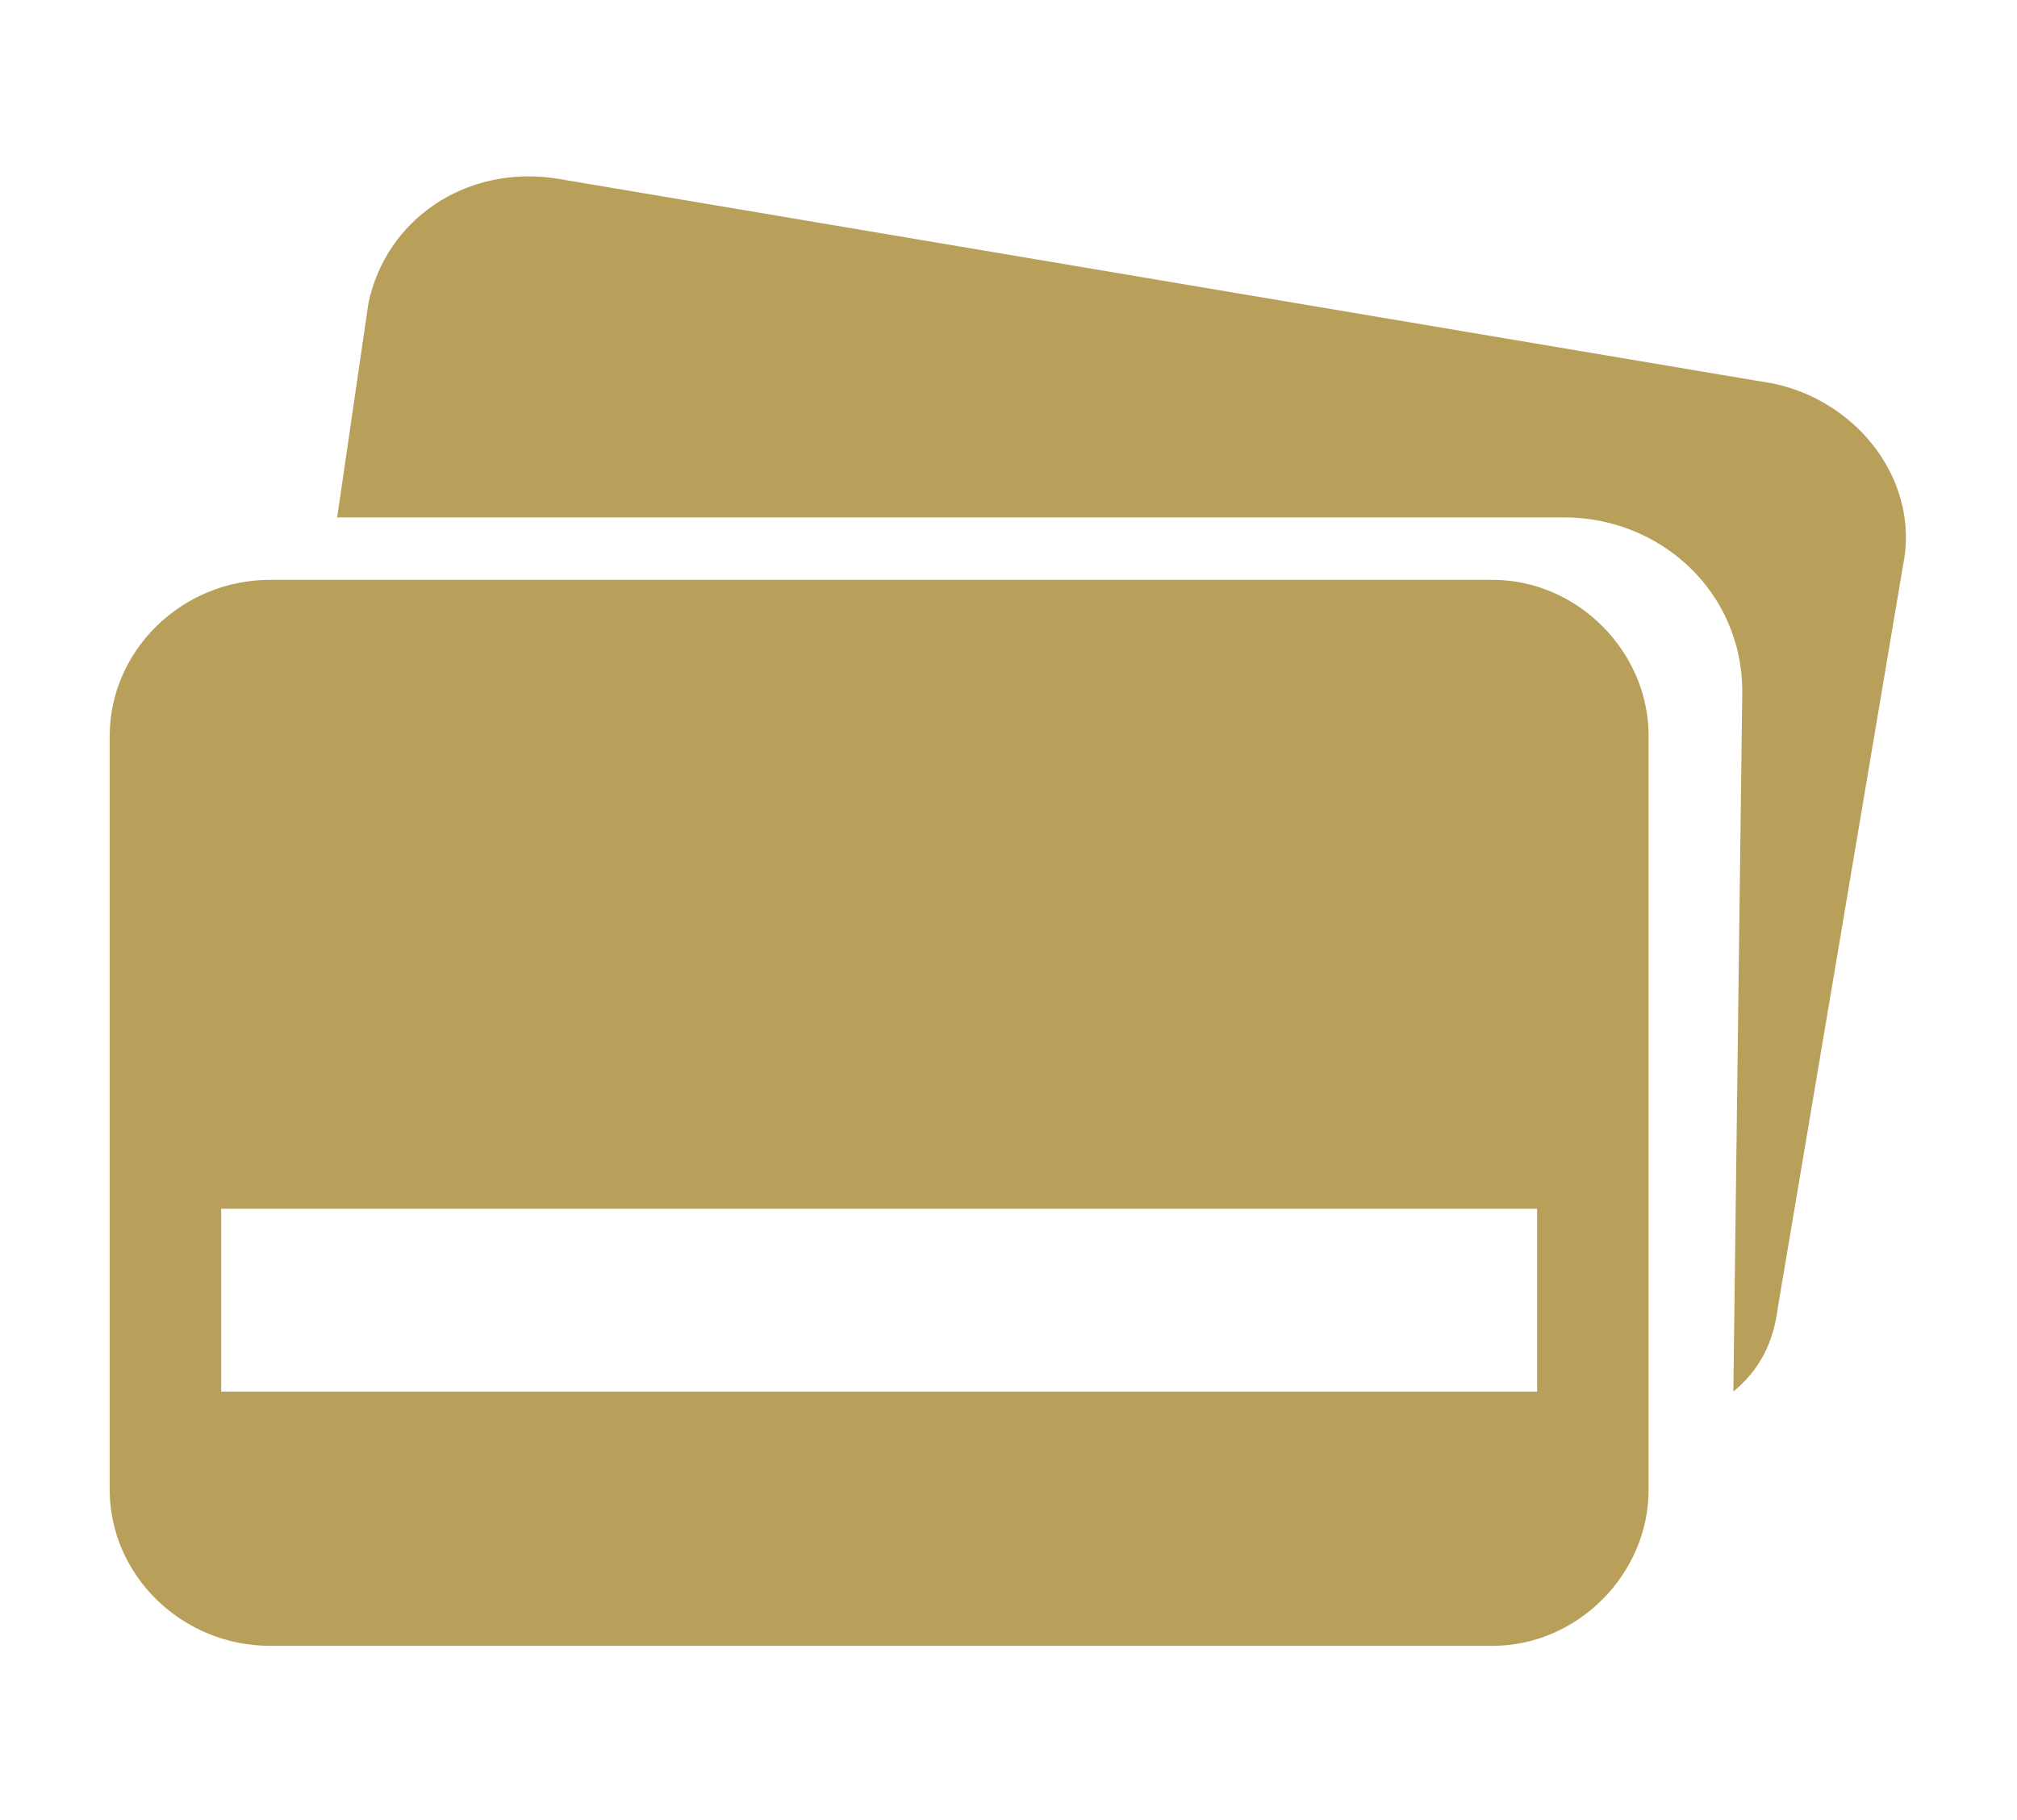
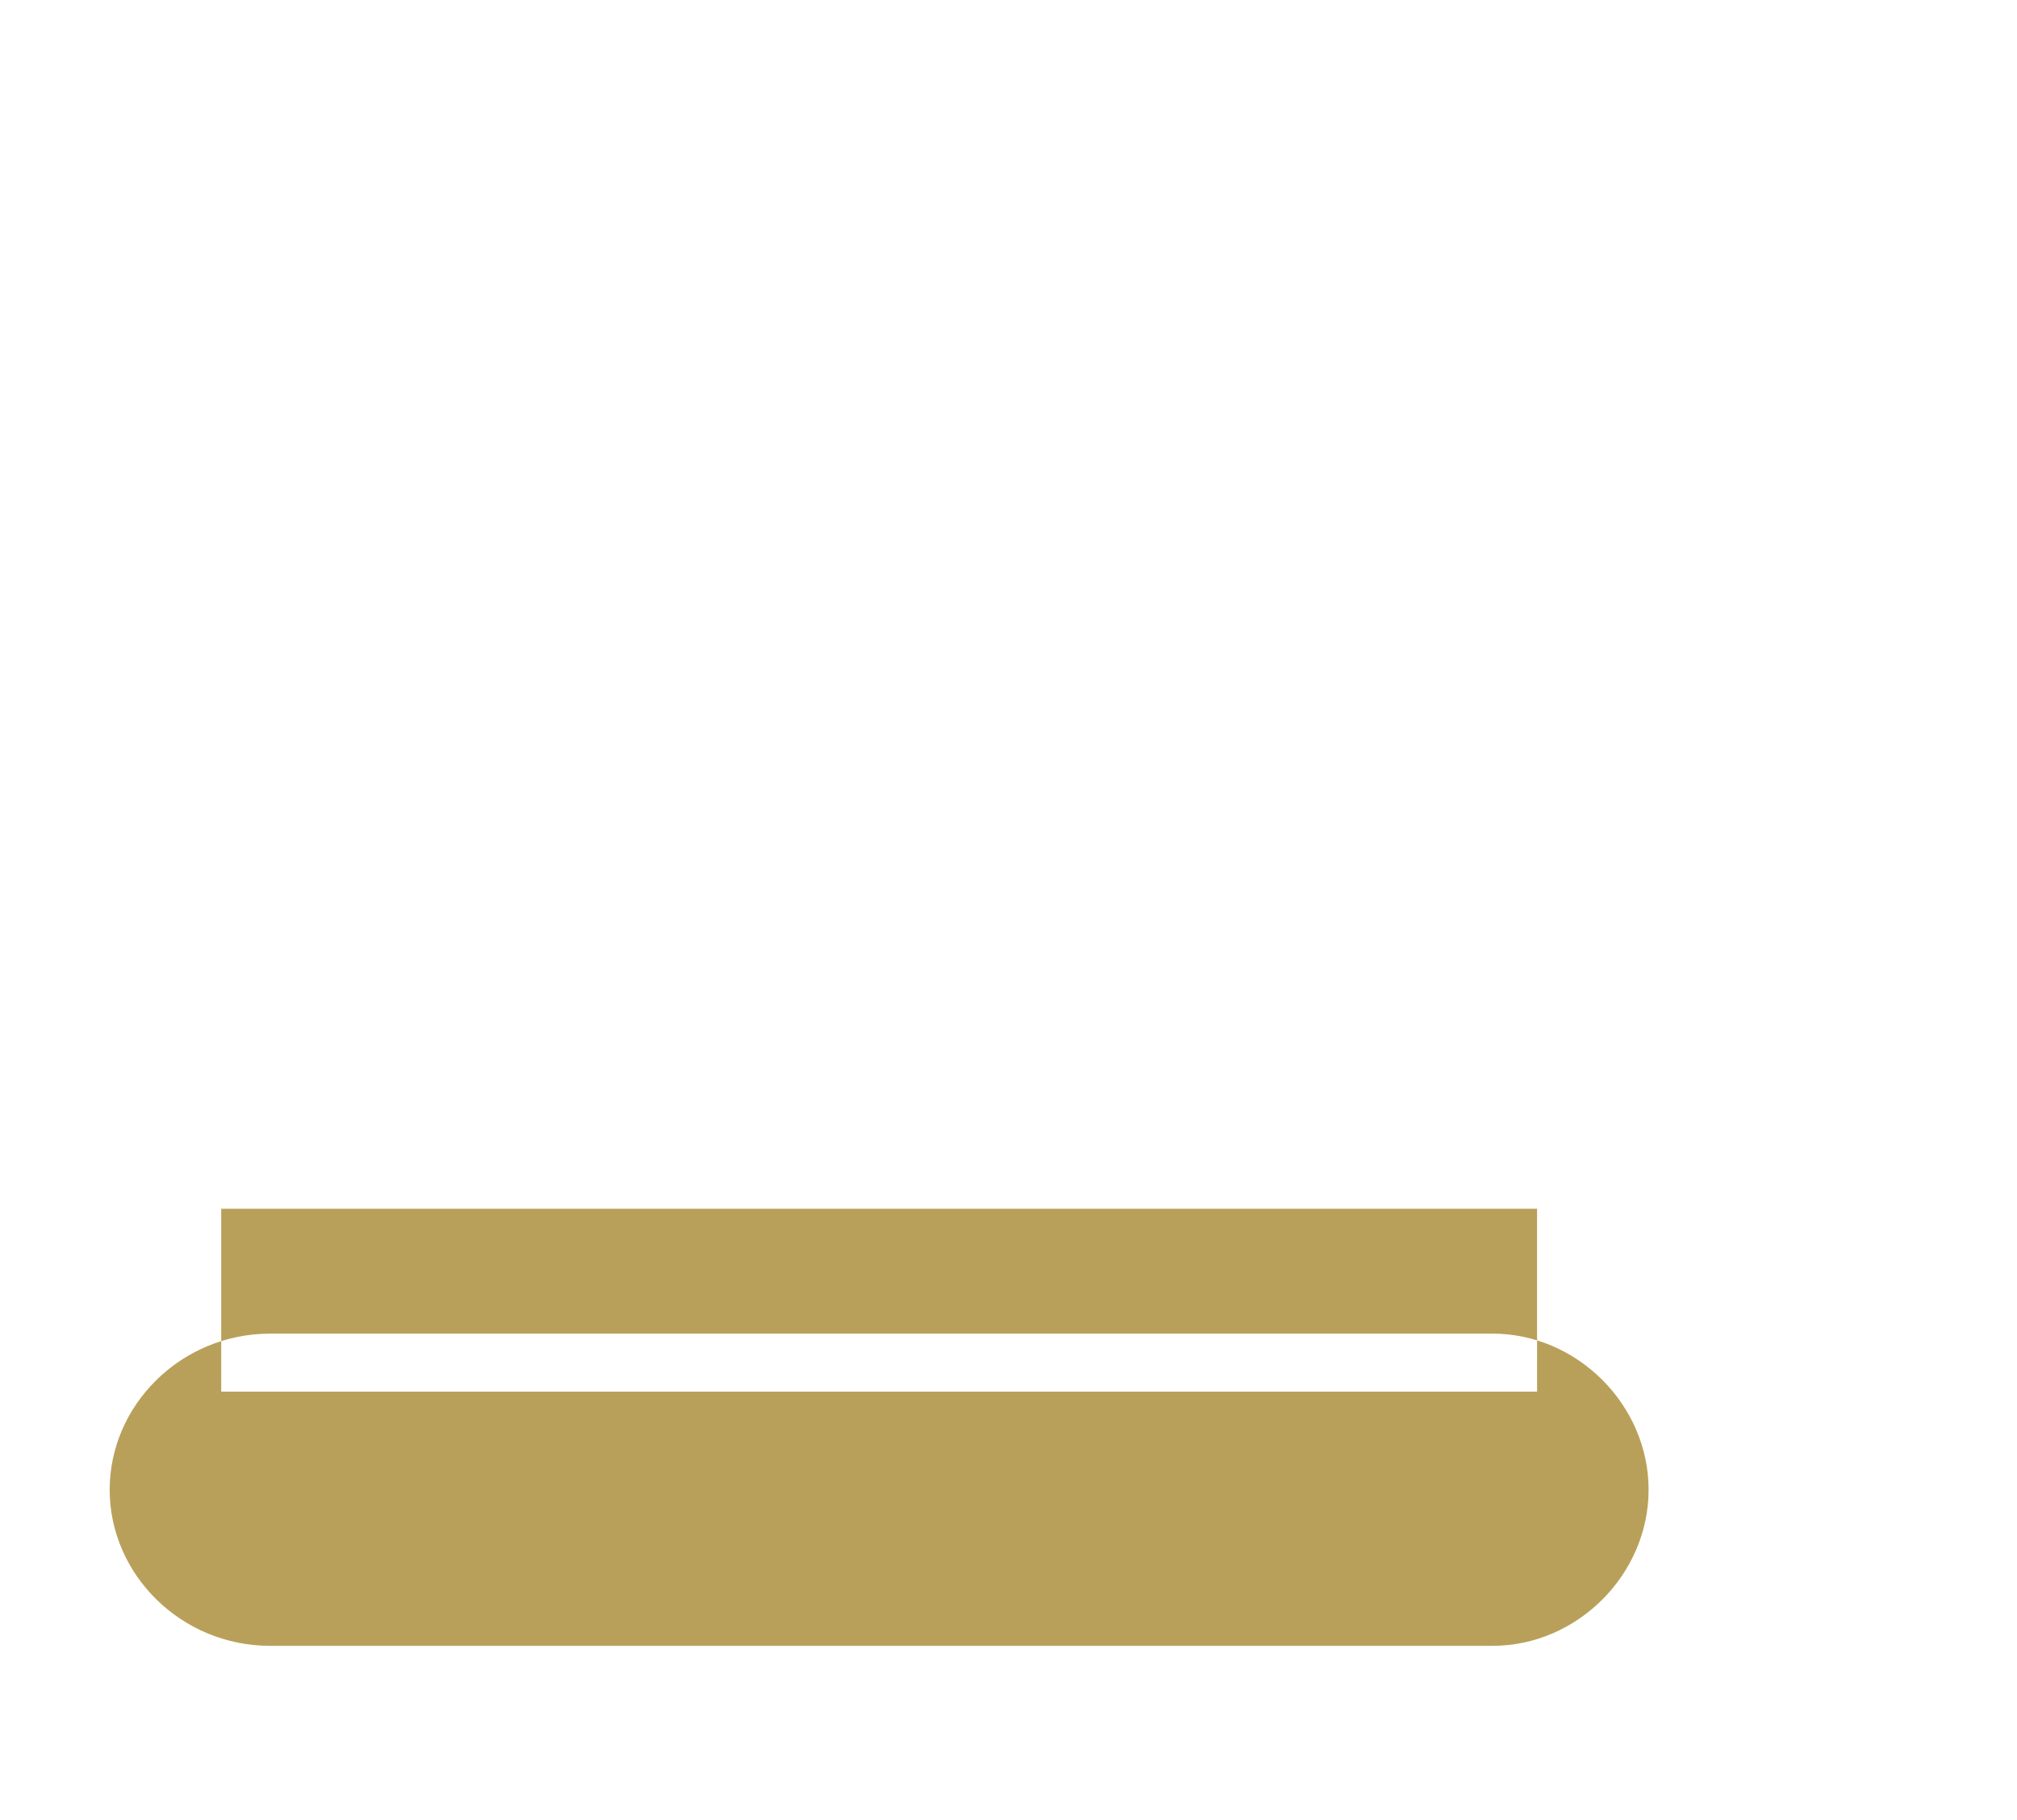
<svg xmlns="http://www.w3.org/2000/svg" xml:space="preserve" width="174px" height="157px" version="1.1" style="shape-rendering:geometricPrecision; text-rendering:geometricPrecision; image-rendering:optimizeQuality; fill-rule:evenodd; clip-rule:evenodd" viewBox="0 0 4.51 4.08">
  <defs>
    <style type="text/css">
   
    .fil0 {fill:none}
    .fil1 {fill:#B9A05A;fill-rule:nonzero}
   
  </style>
  </defs>
  <g id="Ebene_x0020_1">
-     <rect class="fil0" width="4.51" height="4.08" />
    <g id="_2527243158848">
-       <path class="fil1" d="M3.88 3.12c0.06,-0.05 0.09,-0.11 0.1,-0.19l0.28 -1.66c0.04,-0.19 -0.1,-0.37 -0.29,-0.41l-2.73 -0.46c-0.2,-0.03 -0.38,0.09 -0.42,0.28l-0.07 0.48 2.75 0c0.22,0 0.4,0.17 0.4,0.39l-0.02 1.57z" />
-       <path class="fil1" d="M3.69 3.34c0,0.19 -0.16,0.35 -0.35,0.35l-2.74 0c-0.2,0 -0.36,-0.16 -0.36,-0.35l0 -1.69c0,-0.19 0.16,-0.35 0.36,-0.35l2.74 0c0.19,0 0.35,0.16 0.35,0.35l0 1.69zm-3.2 -0.22l2.95 0 0 -0.41 -2.95 0 0 0.41z" />
+       <path class="fil1" d="M3.69 3.34c0,0.19 -0.16,0.35 -0.35,0.35l-2.74 0c-0.2,0 -0.36,-0.16 -0.36,-0.35c0,-0.19 0.16,-0.35 0.36,-0.35l2.74 0c0.19,0 0.35,0.16 0.35,0.35l0 1.69zm-3.2 -0.22l2.95 0 0 -0.41 -2.95 0 0 0.41z" />
    </g>
  </g>
</svg>